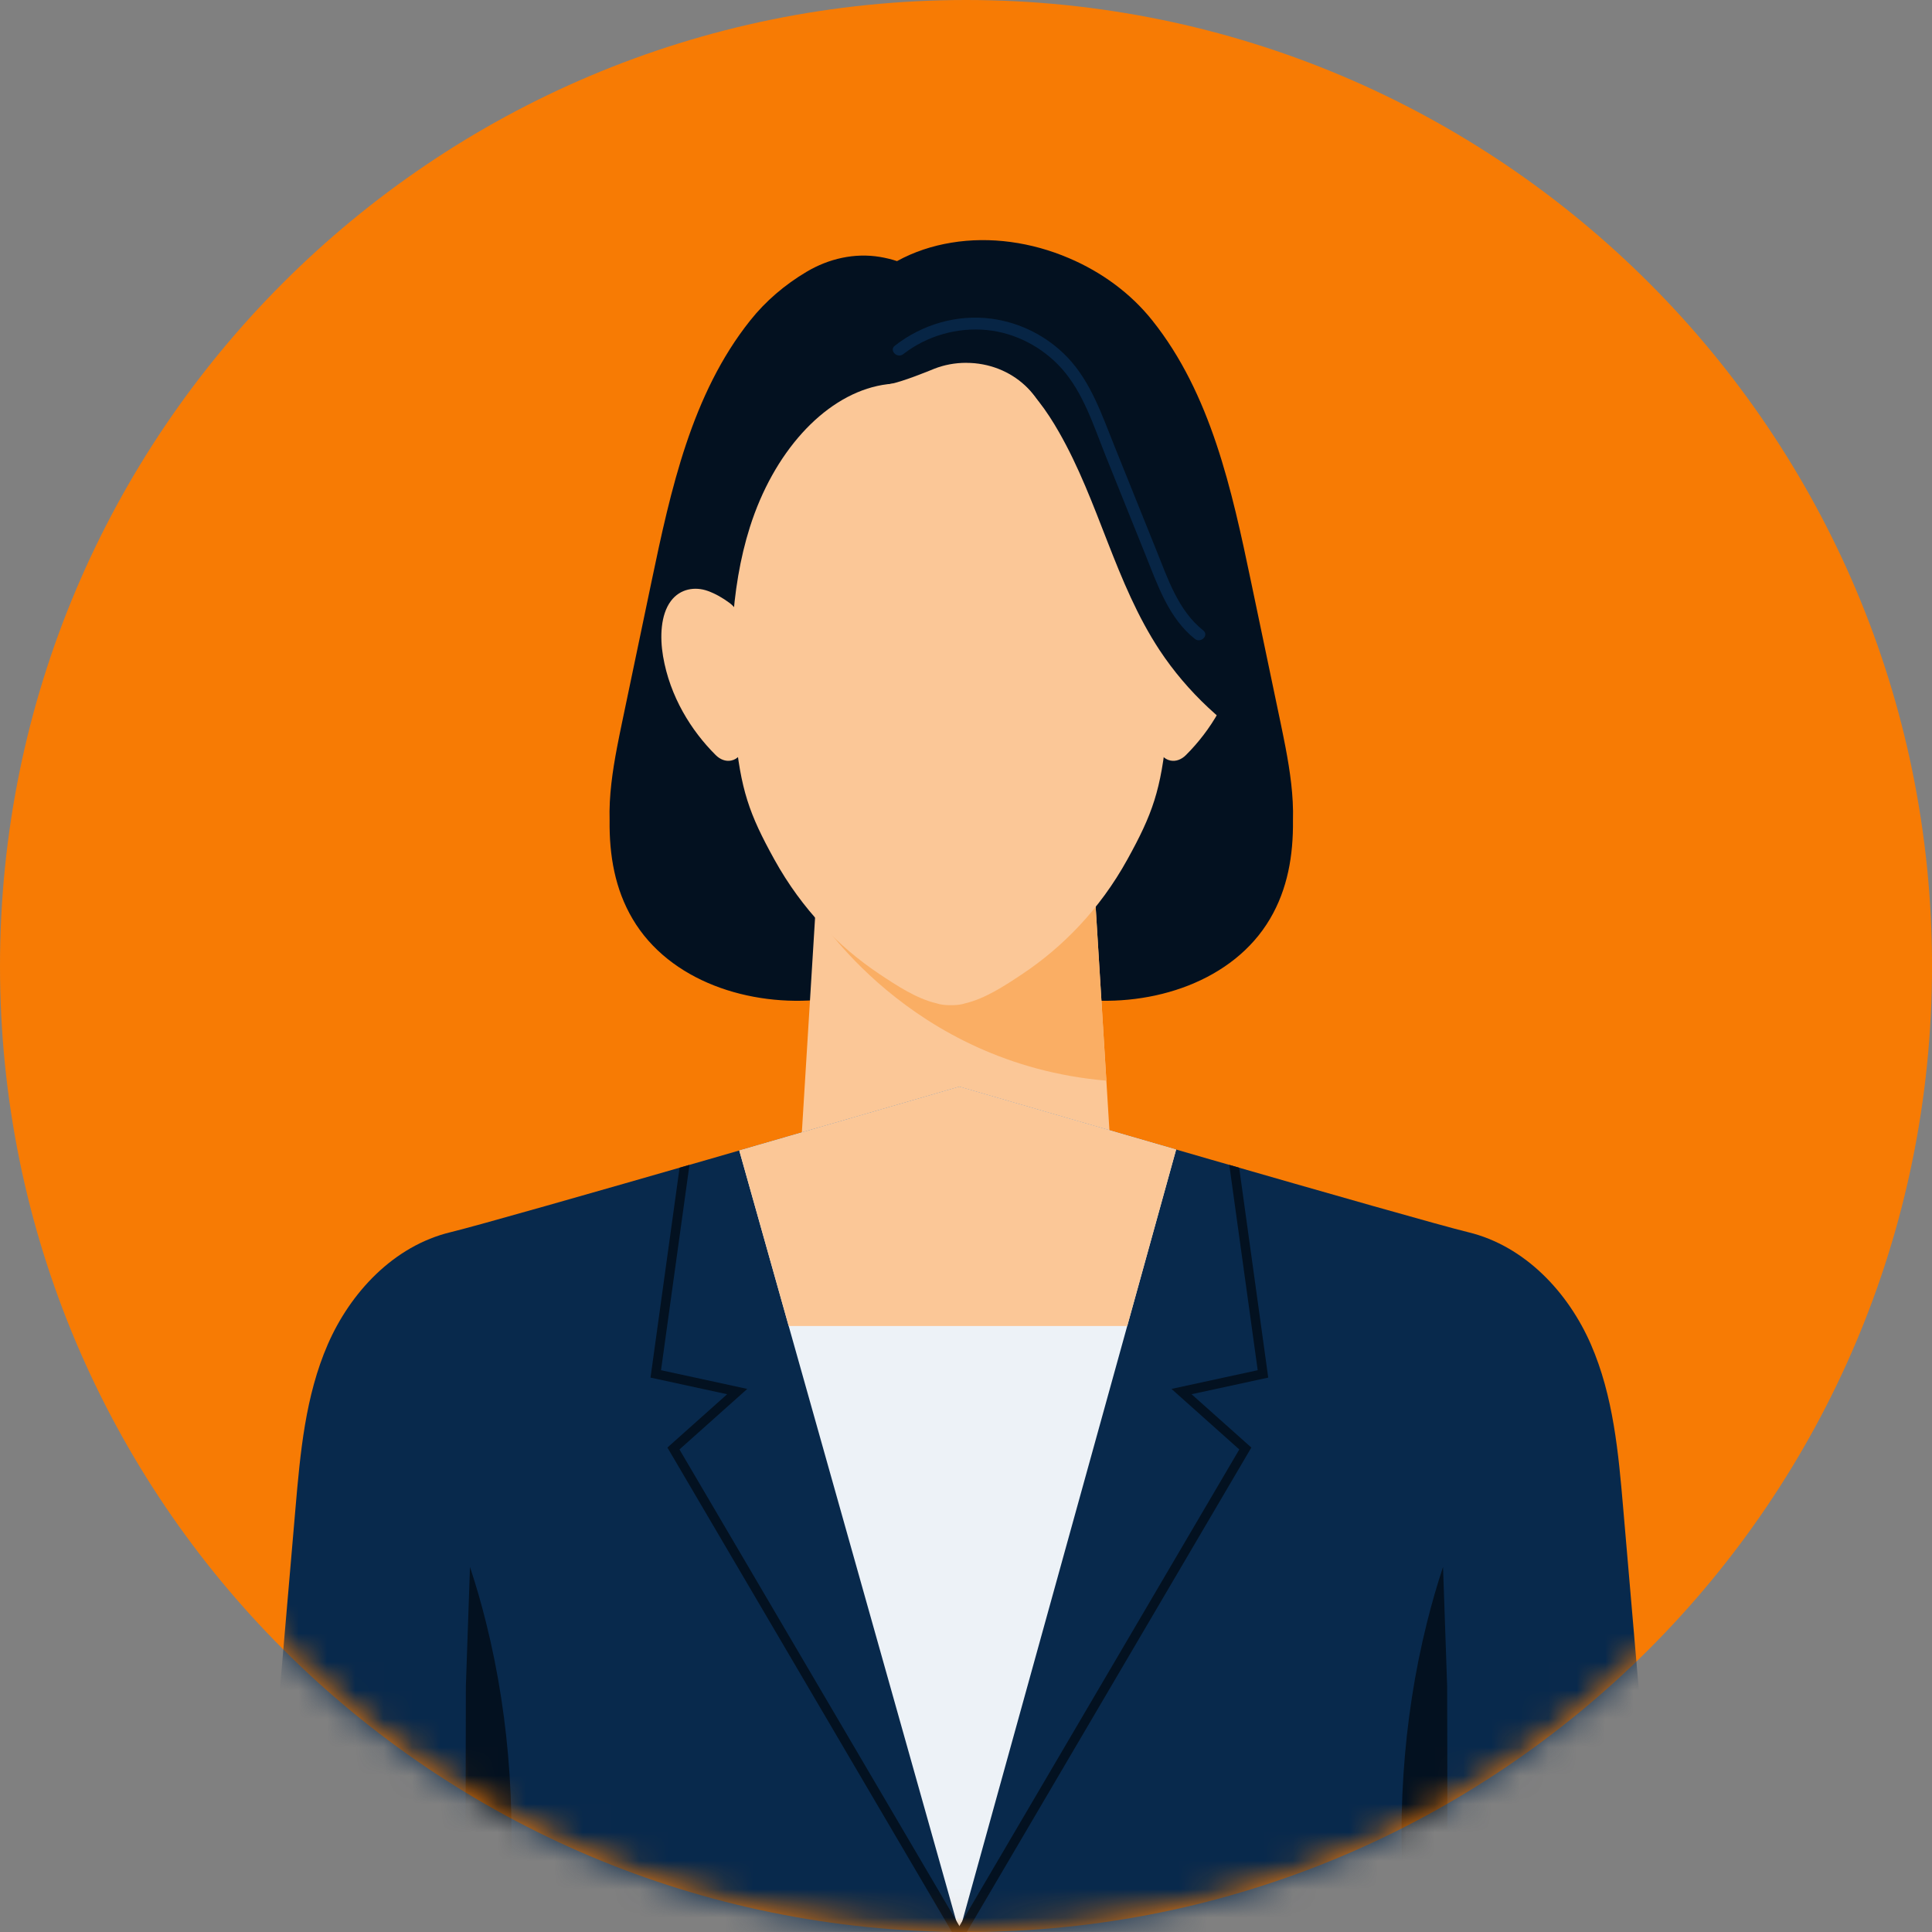
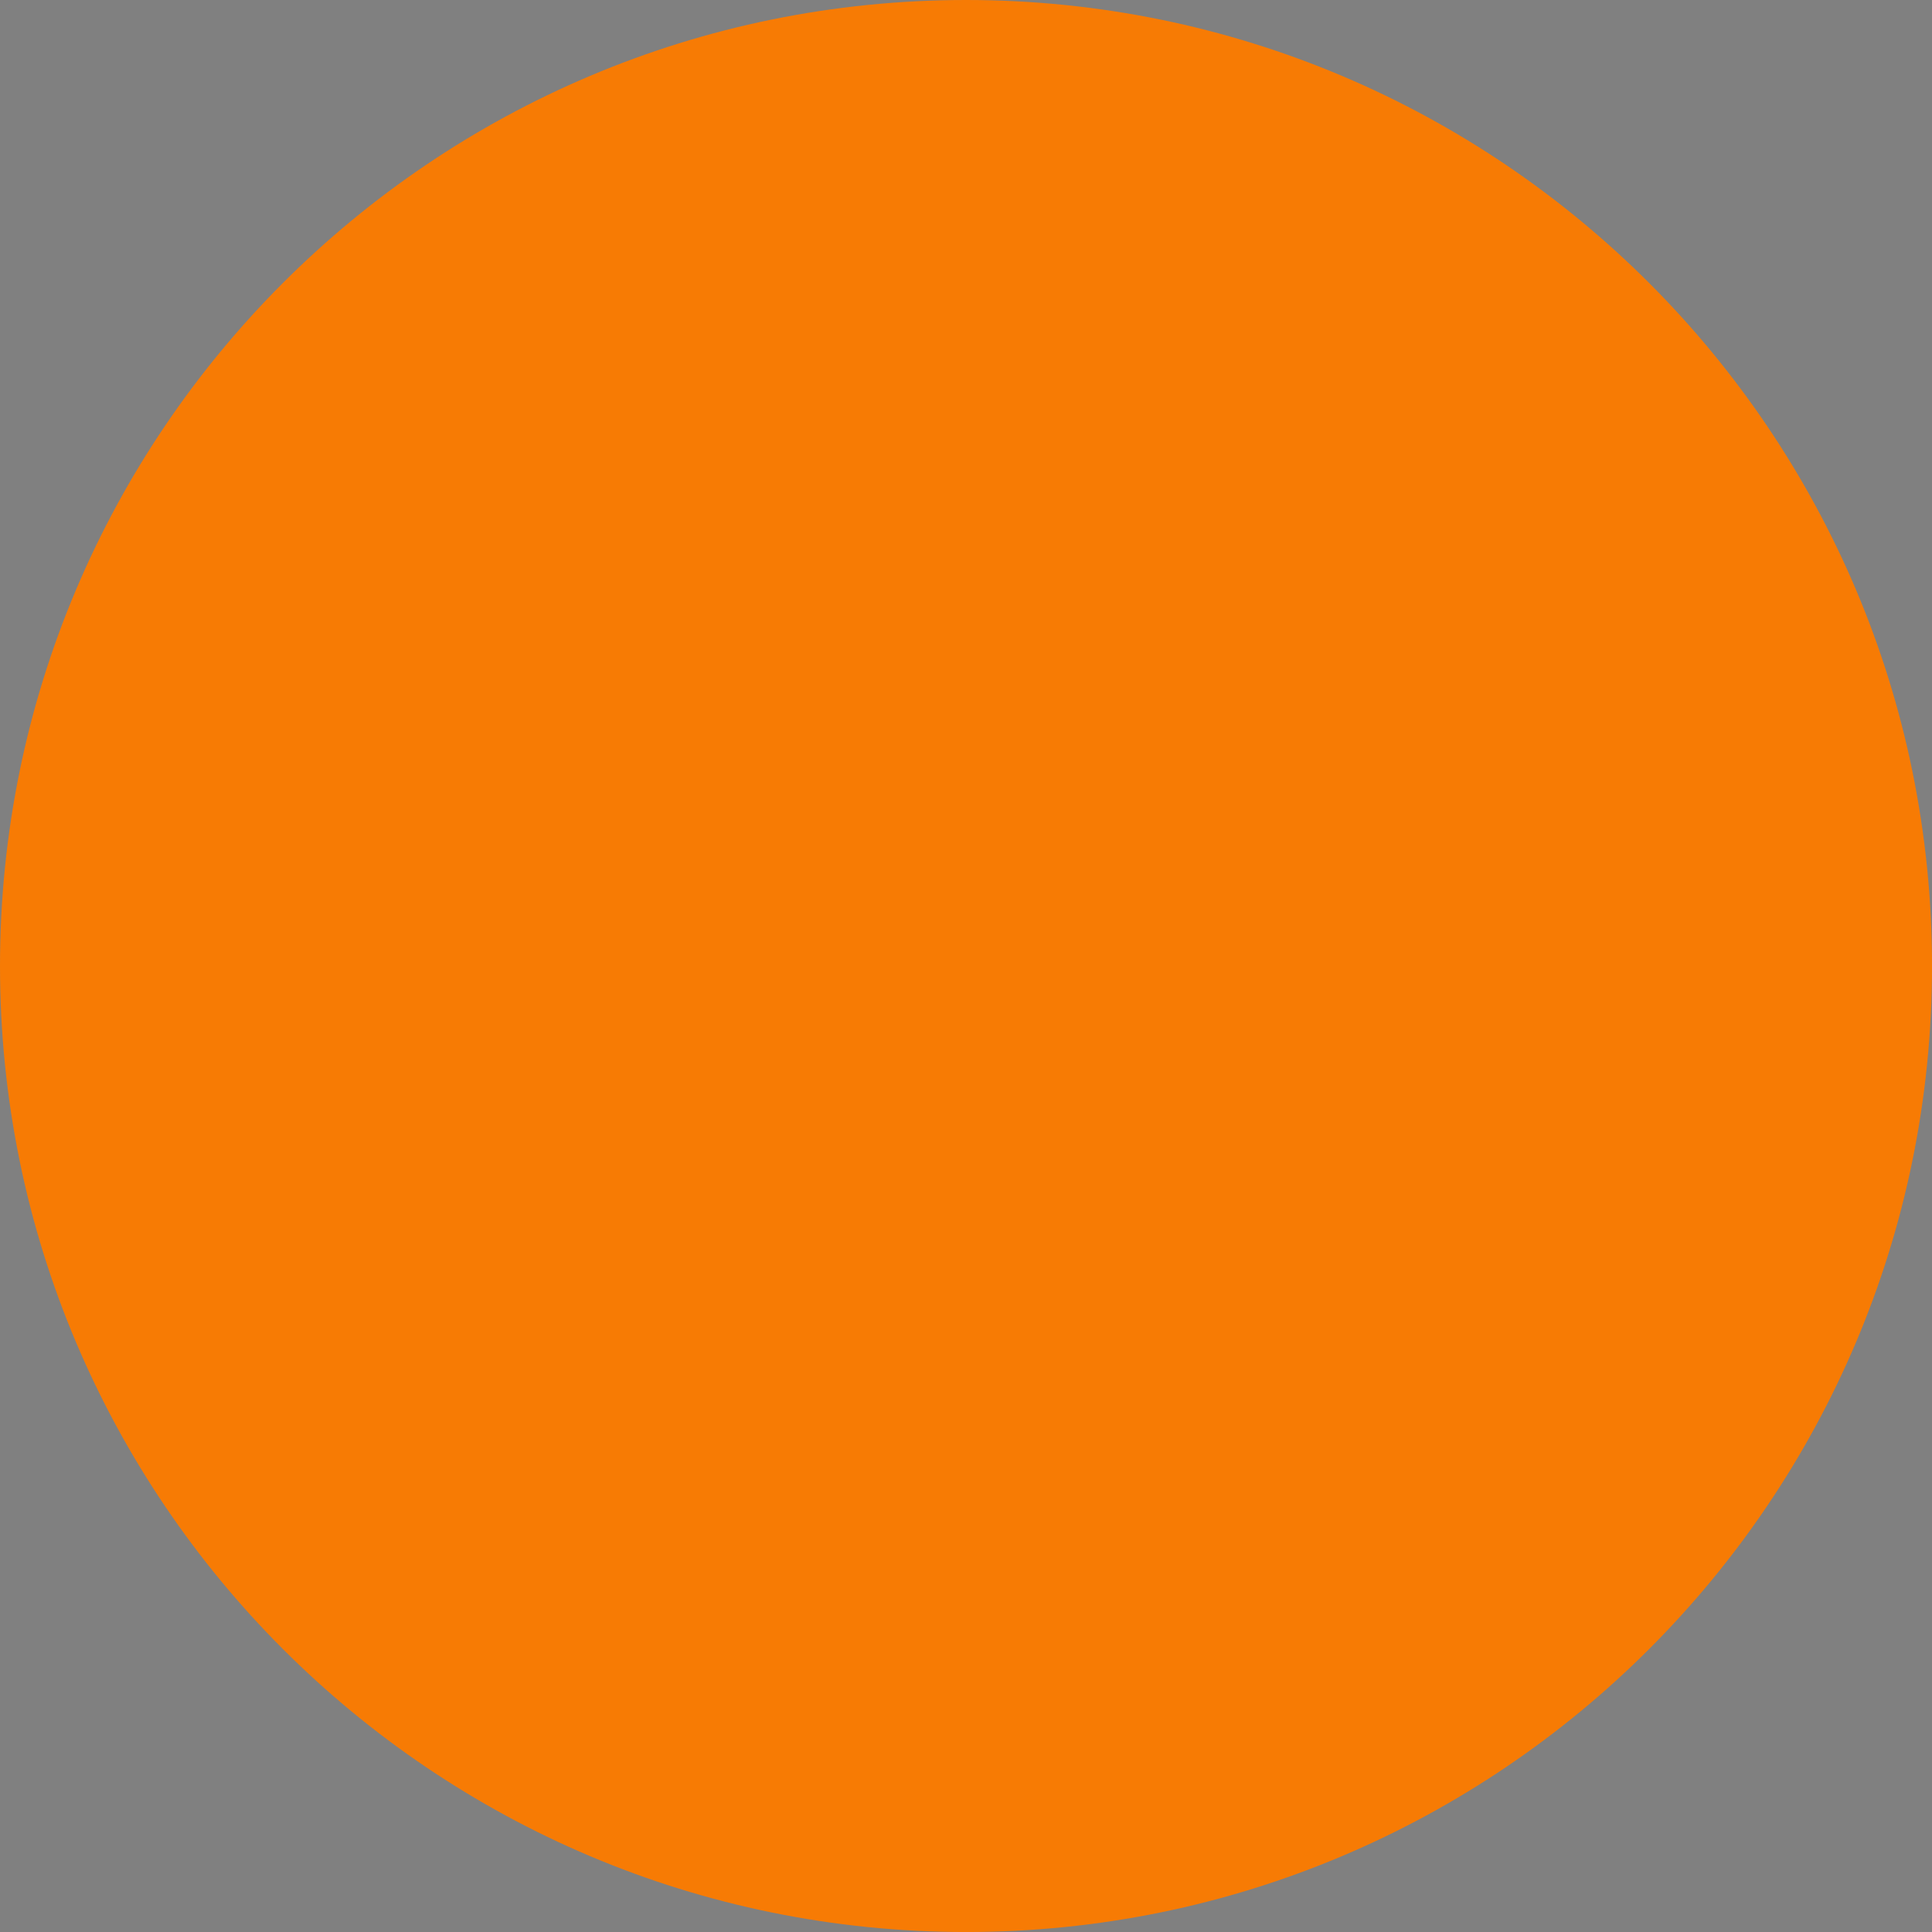
<svg xmlns="http://www.w3.org/2000/svg" width="68" height="68" viewBox="0 0 68 68" fill="none">
  <rect x="0" y="0" width="68" height="68" fill="#808080" stroke="none" />
  <g clip-path="url(#clip0_9044_35375)">
    <path d="M34.001 68.001C52.779 68.001 68.001 52.779 68.001 34.001C68.001 15.223 52.779 0 34.001 0C15.223 0 0 15.223 0 34.001C0 52.779 15.223 68.001 34.001 68.001Z" fill="#F77B04" />
    <mask id="mask0_9044_35375" style="mask-type:luminance" maskUnits="userSpaceOnUse" x="0" y="-1" width="69" height="69">
-       <path d="M34.001 67.997C52.779 67.997 68.001 52.775 68.001 33.997C68.001 15.219 52.779 -0.004 34.001 -0.004C15.223 -0.004 0 15.219 0 33.997C0 52.775 15.223 67.997 34.001 67.997Z" fill="white" />
-     </mask>
+       </mask>
    <g mask="url(#mask0_9044_35375)">
      <path d="M45.244 26.293C45.19 26.011 45.132 25.731 45.075 25.454C44.728 23.794 44.38 22.133 44.032 20.472C43.355 17.234 42.62 13.866 40.559 11.281C39.798 10.323 38.769 9.573 37.626 9.087C36.315 8.525 34.854 8.313 33.481 8.542C32.816 8.651 32.169 8.862 31.572 9.19C31.374 9.125 31.174 9.077 30.973 9.043C30.078 8.894 29.168 9.103 28.389 9.566C27.628 10.018 26.946 10.597 26.404 11.281C24.343 13.867 23.608 17.234 22.931 20.472C22.584 22.132 22.236 23.794 21.889 25.454C21.832 25.732 21.773 26.012 21.72 26.293C21.557 27.148 21.431 28.018 21.456 28.871V28.88C21.442 30.104 21.644 31.291 22.264 32.341C23.56 34.543 26.396 35.446 28.937 35.179C30.541 35.011 30.465 34.911 30.761 34.56C31.674 34.429 32.583 34.227 33.482 33.999C34.382 34.227 35.29 34.429 36.204 34.56C36.499 34.911 36.423 35.011 38.027 35.179C40.568 35.446 43.403 34.543 44.7 32.341C45.32 31.291 45.522 30.104 45.508 28.88C45.509 28.876 45.509 28.875 45.508 28.871C45.533 28.018 45.407 27.149 45.244 26.293Z" fill="#031120" />
-       <path d="M39.064 40.044C38.857 36.681 38.65 33.32 38.443 29.957C36.841 29.326 35.238 28.695 33.636 28.064V28.07C32.035 28.7 30.433 29.33 28.832 29.961C28.625 33.322 28.418 36.682 28.211 40.044C28.156 40.953 28.637 41.771 29.334 42.47C31.703 44.841 35.593 44.842 37.952 42.462C38.644 41.766 39.119 40.95 39.064 40.044Z" fill="#FBC797" />
      <path d="M38.94 38.037C38.774 35.343 38.608 32.651 38.443 29.957C36.84 29.326 35.238 28.695 33.635 28.064V28.07C32.034 28.7 30.433 29.33 28.832 29.961C28.788 30.679 28.743 31.397 28.699 32.113C28.699 32.113 31.971 37.438 38.94 38.036V38.037Z" fill="#FAAE64" />
      <path d="M42.372 16.92C42.203 14.914 41.339 12.879 39.796 11.525C38.08 10.02 35.689 9.795 33.493 9.763C31.708 9.738 29.878 9.994 28.239 10.732C25.832 11.818 24.758 14.418 24.549 16.92C24.366 19.093 24.778 21.267 25.189 23.408C25.189 23.408 33.45 23.952 33.45 23.953C33.454 23.953 33.456 23.953 33.46 23.953H33.47C36.224 23.771 38.978 23.591 41.731 23.409C42.142 21.268 42.555 19.094 42.372 16.921V16.92Z" fill="#031120" />
      <path d="M40.543 18.551C39.713 15.937 37.974 14.011 36.057 13.584C35.82 13.531 35.581 13.502 35.341 13.498C34.704 13.488 32.234 13.488 31.596 13.498C31.356 13.502 31.116 13.531 30.879 13.584C28.963 14.01 27.224 15.935 26.394 18.551C25.692 20.763 25.633 23.323 25.869 25.746C26.069 27.804 26.367 28.646 27.254 30.25C28.235 32.024 29.549 33.346 30.946 34.279C31.577 34.699 32.257 35.147 32.955 35.312C33.029 35.336 33.106 35.354 33.187 35.364C33.28 35.376 33.374 35.38 33.467 35.379C33.56 35.38 33.654 35.376 33.747 35.364C33.828 35.354 33.906 35.336 33.979 35.312C34.677 35.146 35.357 34.699 35.988 34.279C37.386 33.346 38.701 32.023 39.68 30.25C40.567 28.646 40.865 27.804 41.066 25.746C41.301 23.323 41.242 20.763 40.541 18.551H40.543Z" fill="#FBC797" />
      <path d="M26.186 22.269C26.156 21.829 25.965 21.435 25.677 21.221C25.434 21.042 25.182 20.896 24.911 20.799C24.464 20.639 23.939 20.717 23.612 21.155C23.249 21.642 23.224 22.427 23.337 23.097C23.578 24.515 24.325 25.715 25.191 26.577C25.347 26.732 25.542 26.808 25.735 26.769C26.217 26.669 26.284 25.997 26.287 25.446C26.294 24.387 26.259 23.327 26.186 22.27V22.269Z" fill="#FBC797" />
      <path d="M40.743 22.269C40.773 21.829 40.964 21.435 41.254 21.221C41.496 21.042 41.749 20.896 42.02 20.799C42.467 20.639 42.992 20.717 43.318 21.155C43.682 21.642 43.707 22.427 43.593 23.097C43.351 24.515 42.605 25.715 41.74 26.577C41.585 26.732 41.389 26.808 41.196 26.769C40.714 26.669 40.646 25.997 40.643 25.446C40.637 24.387 40.671 23.327 40.744 22.27L40.743 22.269Z" fill="#FBC797" />
-       <path d="M41.515 15.02C40.949 13.531 40.257 11.974 38.882 11.055C37.691 10.264 36.175 10.071 34.719 9.969C33.752 9.9 32.716 9.872 31.877 10.329C31.335 10.623 30.954 11.11 30.769 11.657C30.674 11.934 30.63 12.223 30.64 12.511C30.653 12.842 30.819 13.149 31.083 13.351C31.157 13.406 31.231 13.463 31.305 13.518C31.305 13.518 31.561 12.335 33.6 12.35C34.355 12.416 35.076 12.747 35.659 13.209C36.341 13.753 36.847 14.463 37.269 15.203C38.681 17.666 39.249 20.511 40.817 22.889C41.783 24.349 43.125 25.605 44.685 26.508C43.997 22.601 42.935 18.752 41.516 15.022L41.515 15.02Z" fill="#031120" />
      <path d="M31.794 12.463C32.623 11.818 33.696 11.513 34.74 11.617C35.741 11.716 36.695 12.22 37.364 12.967C38.132 13.824 38.493 14.991 38.914 16.041C39.383 17.206 39.852 18.374 40.321 19.539C40.744 20.59 41.135 21.758 42.055 22.487C42.264 22.654 42.563 22.358 42.351 22.19C41.467 21.489 41.101 20.361 40.693 19.35C40.204 18.131 39.713 16.914 39.223 15.696C38.785 14.608 38.396 13.439 37.569 12.575C36.868 11.84 35.911 11.352 34.904 11.218C33.687 11.055 32.458 11.416 31.495 12.168C31.282 12.335 31.582 12.63 31.791 12.465L31.794 12.463Z" fill="#072545" />
      <path d="M34.008 12.77C33.608 12.77 33.227 12.844 32.882 12.979L32.878 12.98C32.871 12.983 32.866 12.985 32.861 12.988C32.715 13.048 31.745 13.446 31.32 13.517C31.089 13.554 31.405 13.649 31.776 13.733C31.349 14.203 31.09 14.809 31.09 15.471C31.09 16.962 32.397 18.171 34.008 18.171C35.62 18.171 36.927 16.962 36.927 15.471C36.927 13.98 35.621 12.771 34.008 12.771V12.77Z" fill="#FBC797" />
      <path d="M58.417 67.997C41.983 67.997 25.55 67.997 9.117 67.997C9.545 63.03 9.973 58.063 10.399 53.096C10.568 51.135 10.746 49.136 11.537 47.317C12.33 45.498 13.85 43.852 15.863 43.368C17.673 42.93 32.326 38.669 33.766 38.25C35.208 38.669 49.859 42.931 51.67 43.368C53.682 43.853 55.202 45.499 55.994 47.317C56.786 49.136 56.964 51.134 57.132 53.096C57.56 58.062 57.988 63.03 58.415 67.997H58.417Z" fill="#08294C" />
-       <path d="M17.821 67.998C18.215 64.309 17.97 60.56 17.108 57.111C16.943 56.446 16.754 55.792 16.542 55.152C16.506 56.173 16.471 57.193 16.436 58.212C16.422 58.594 16.409 58.975 16.397 59.356C16.392 62.237 16.385 65.119 16.379 68C16.86 68 17.342 68 17.822 68L17.821 67.998Z" fill="#031120" />
      <path d="M49.511 67.998C49.117 64.309 49.362 60.56 50.224 57.111C50.389 56.446 50.578 55.792 50.79 55.152C50.826 56.173 50.861 57.193 50.896 58.212C50.91 58.594 50.923 58.975 50.935 59.356C50.94 62.237 50.947 65.119 50.953 68C50.472 68 49.992 68 49.51 68L49.511 67.998Z" fill="#031120" />
      <path d="M41.397 40.461C37.759 39.411 34.416 38.439 33.766 38.25C33.108 38.442 29.703 39.432 26.02 40.495L33.766 67.997L41.395 40.461H41.397Z" fill="#EDF2F7" />
      <path d="M39.676 46.67C40.675 43.064 41.397 40.461 41.397 40.461C37.759 39.411 34.416 38.439 33.766 38.25C33.108 38.442 29.703 39.432 26.02 40.495L27.759 46.671H39.676V46.67Z" fill="#FBC797" />
      <path d="M33.889 67.997H33.504L23.491 50.949L25.594 49.072L22.896 48.487L23.919 41.1L24.267 41L23.266 48.227L26.301 48.885L23.915 51.016L33.768 67.79L33.889 67.997Z" fill="#031120" />
-       <path d="M41.939 49.072L44.043 50.949L34.029 67.997H33.645L33.768 67.79L43.619 51.016L41.233 48.885L44.267 48.227L43.267 41L43.615 41.1L44.638 48.487L41.939 49.072Z" fill="#031120" />
+       <path d="M41.939 49.072L44.043 50.949L34.029 67.997H33.645L33.768 67.79L43.619 51.016L41.233 48.885L44.267 48.227L43.267 41L43.615 41.1L44.638 48.487Z" fill="#031120" />
    </g>
  </g>
  <defs>
    <clipPath id="clip0_9044_35375">
      <rect width="68" height="68" fill="white" />
    </clipPath>
  </defs>
</svg>